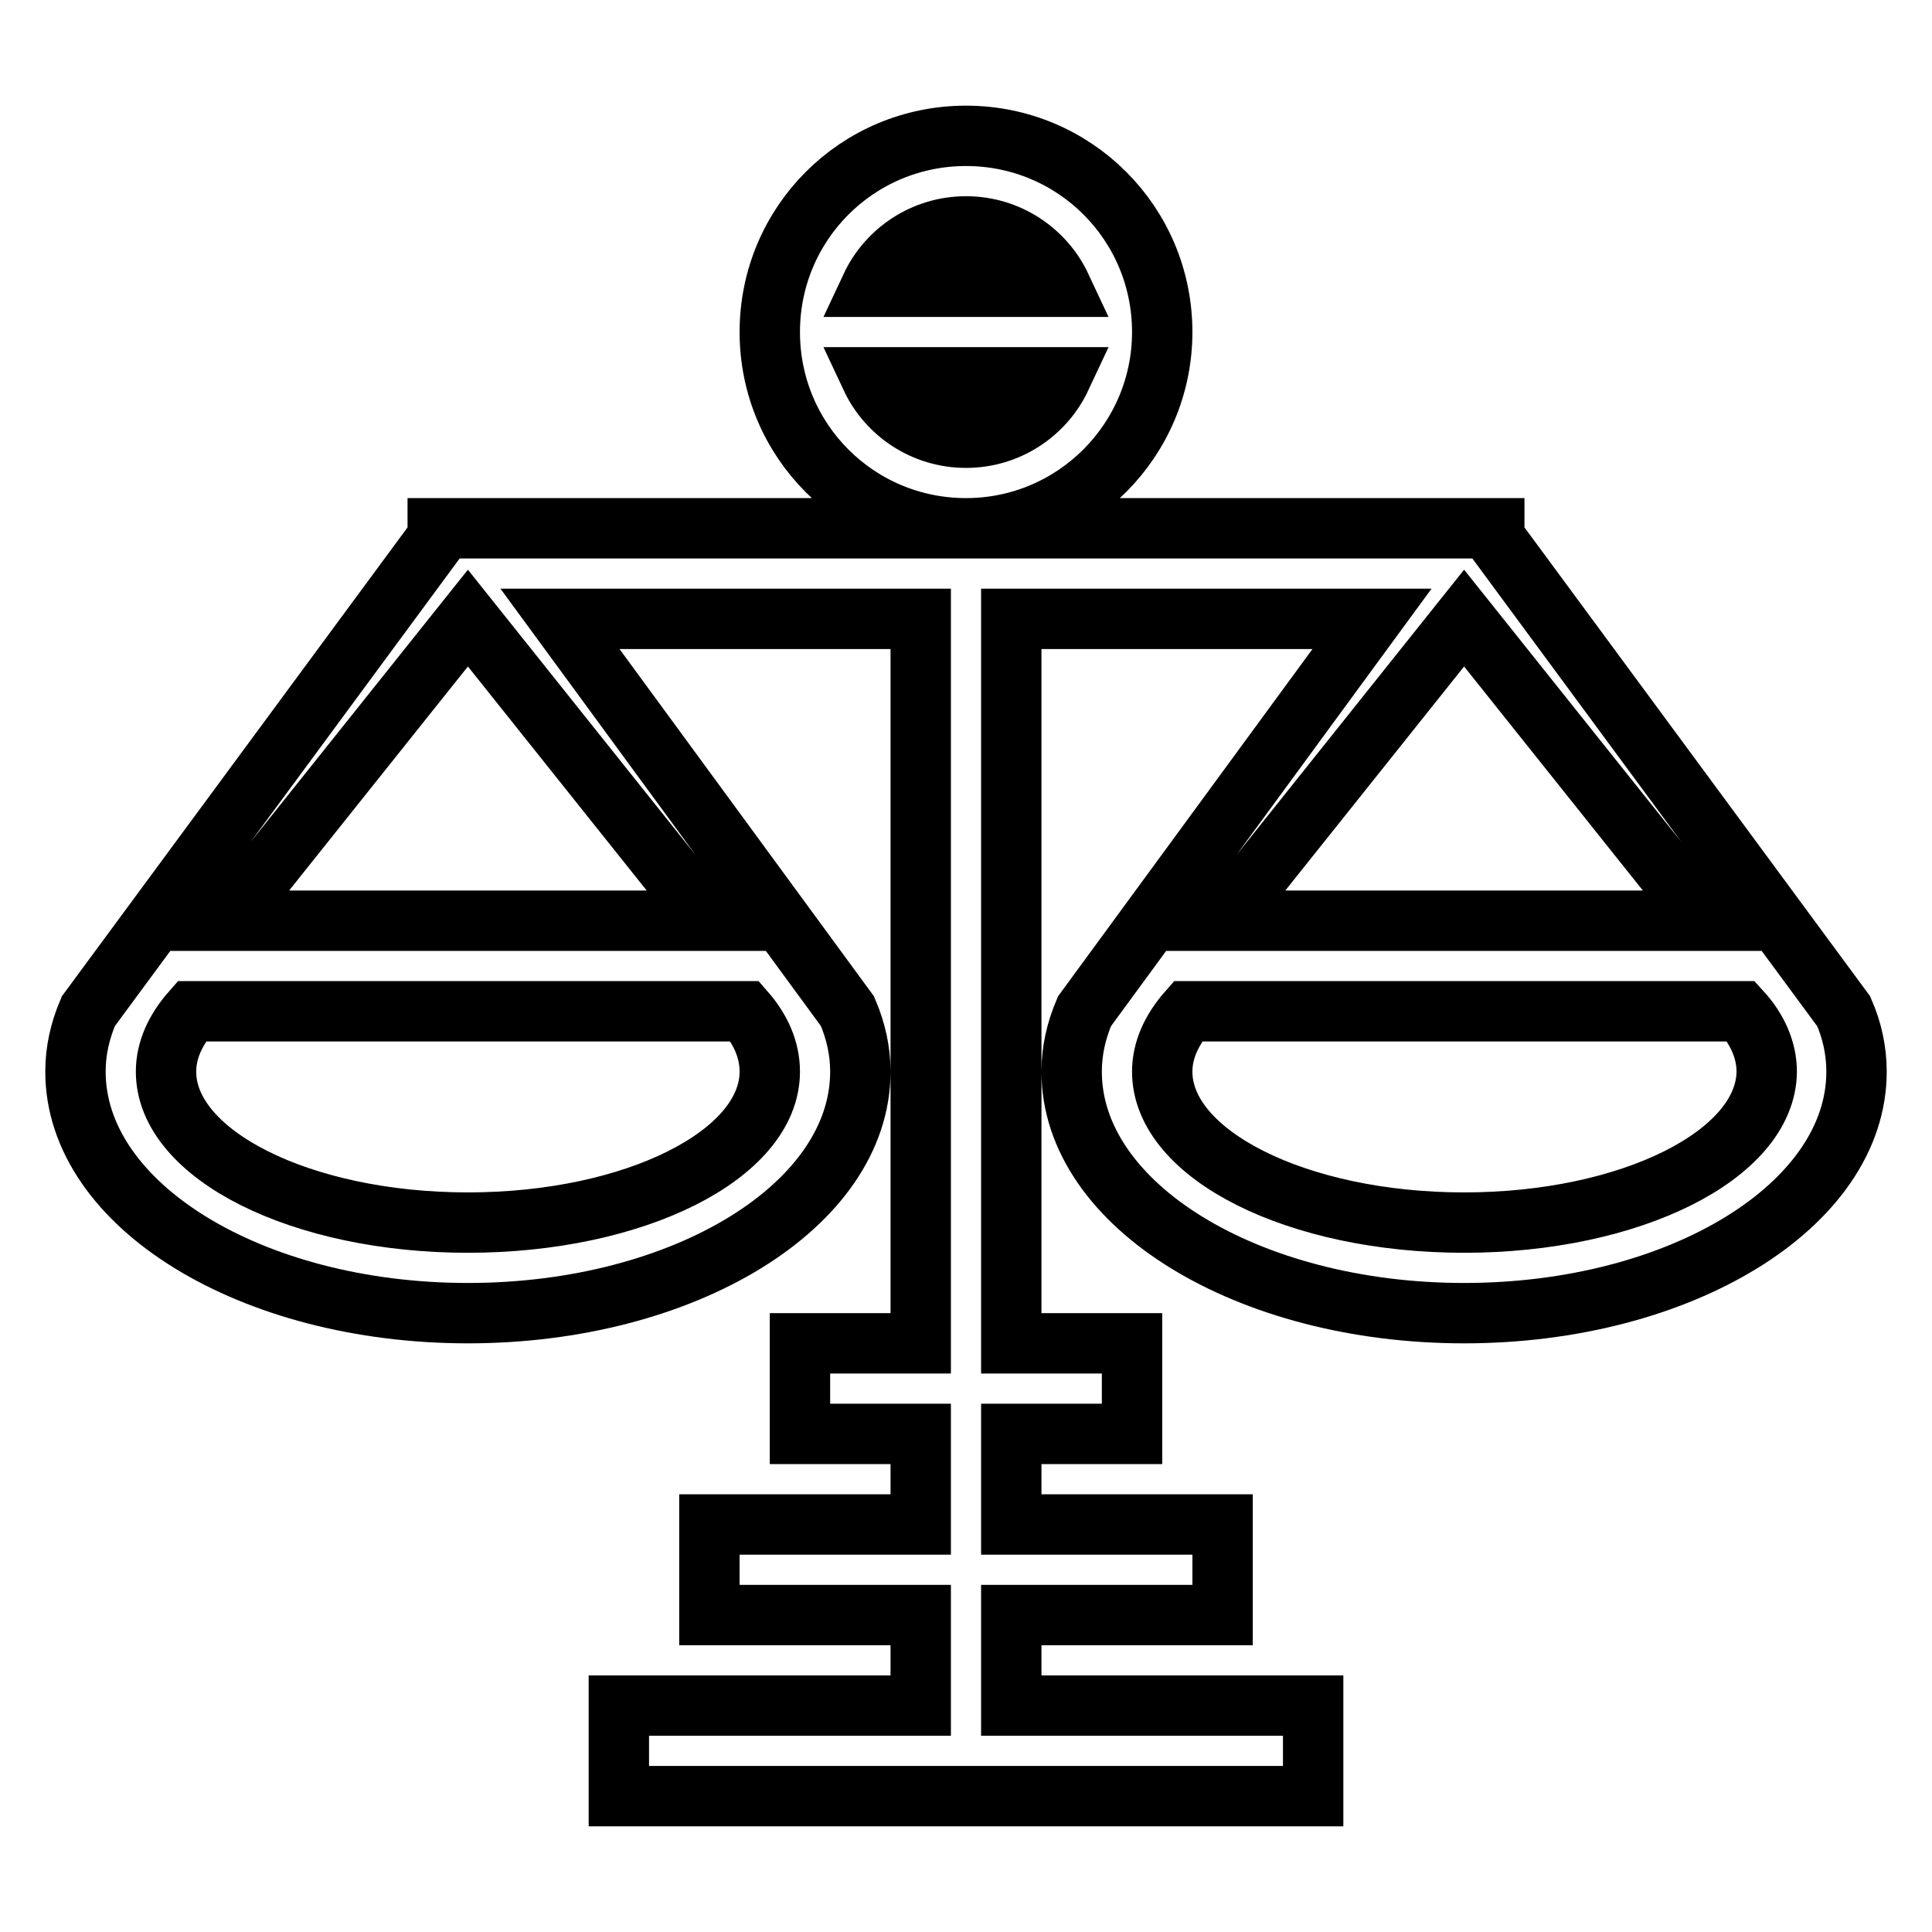
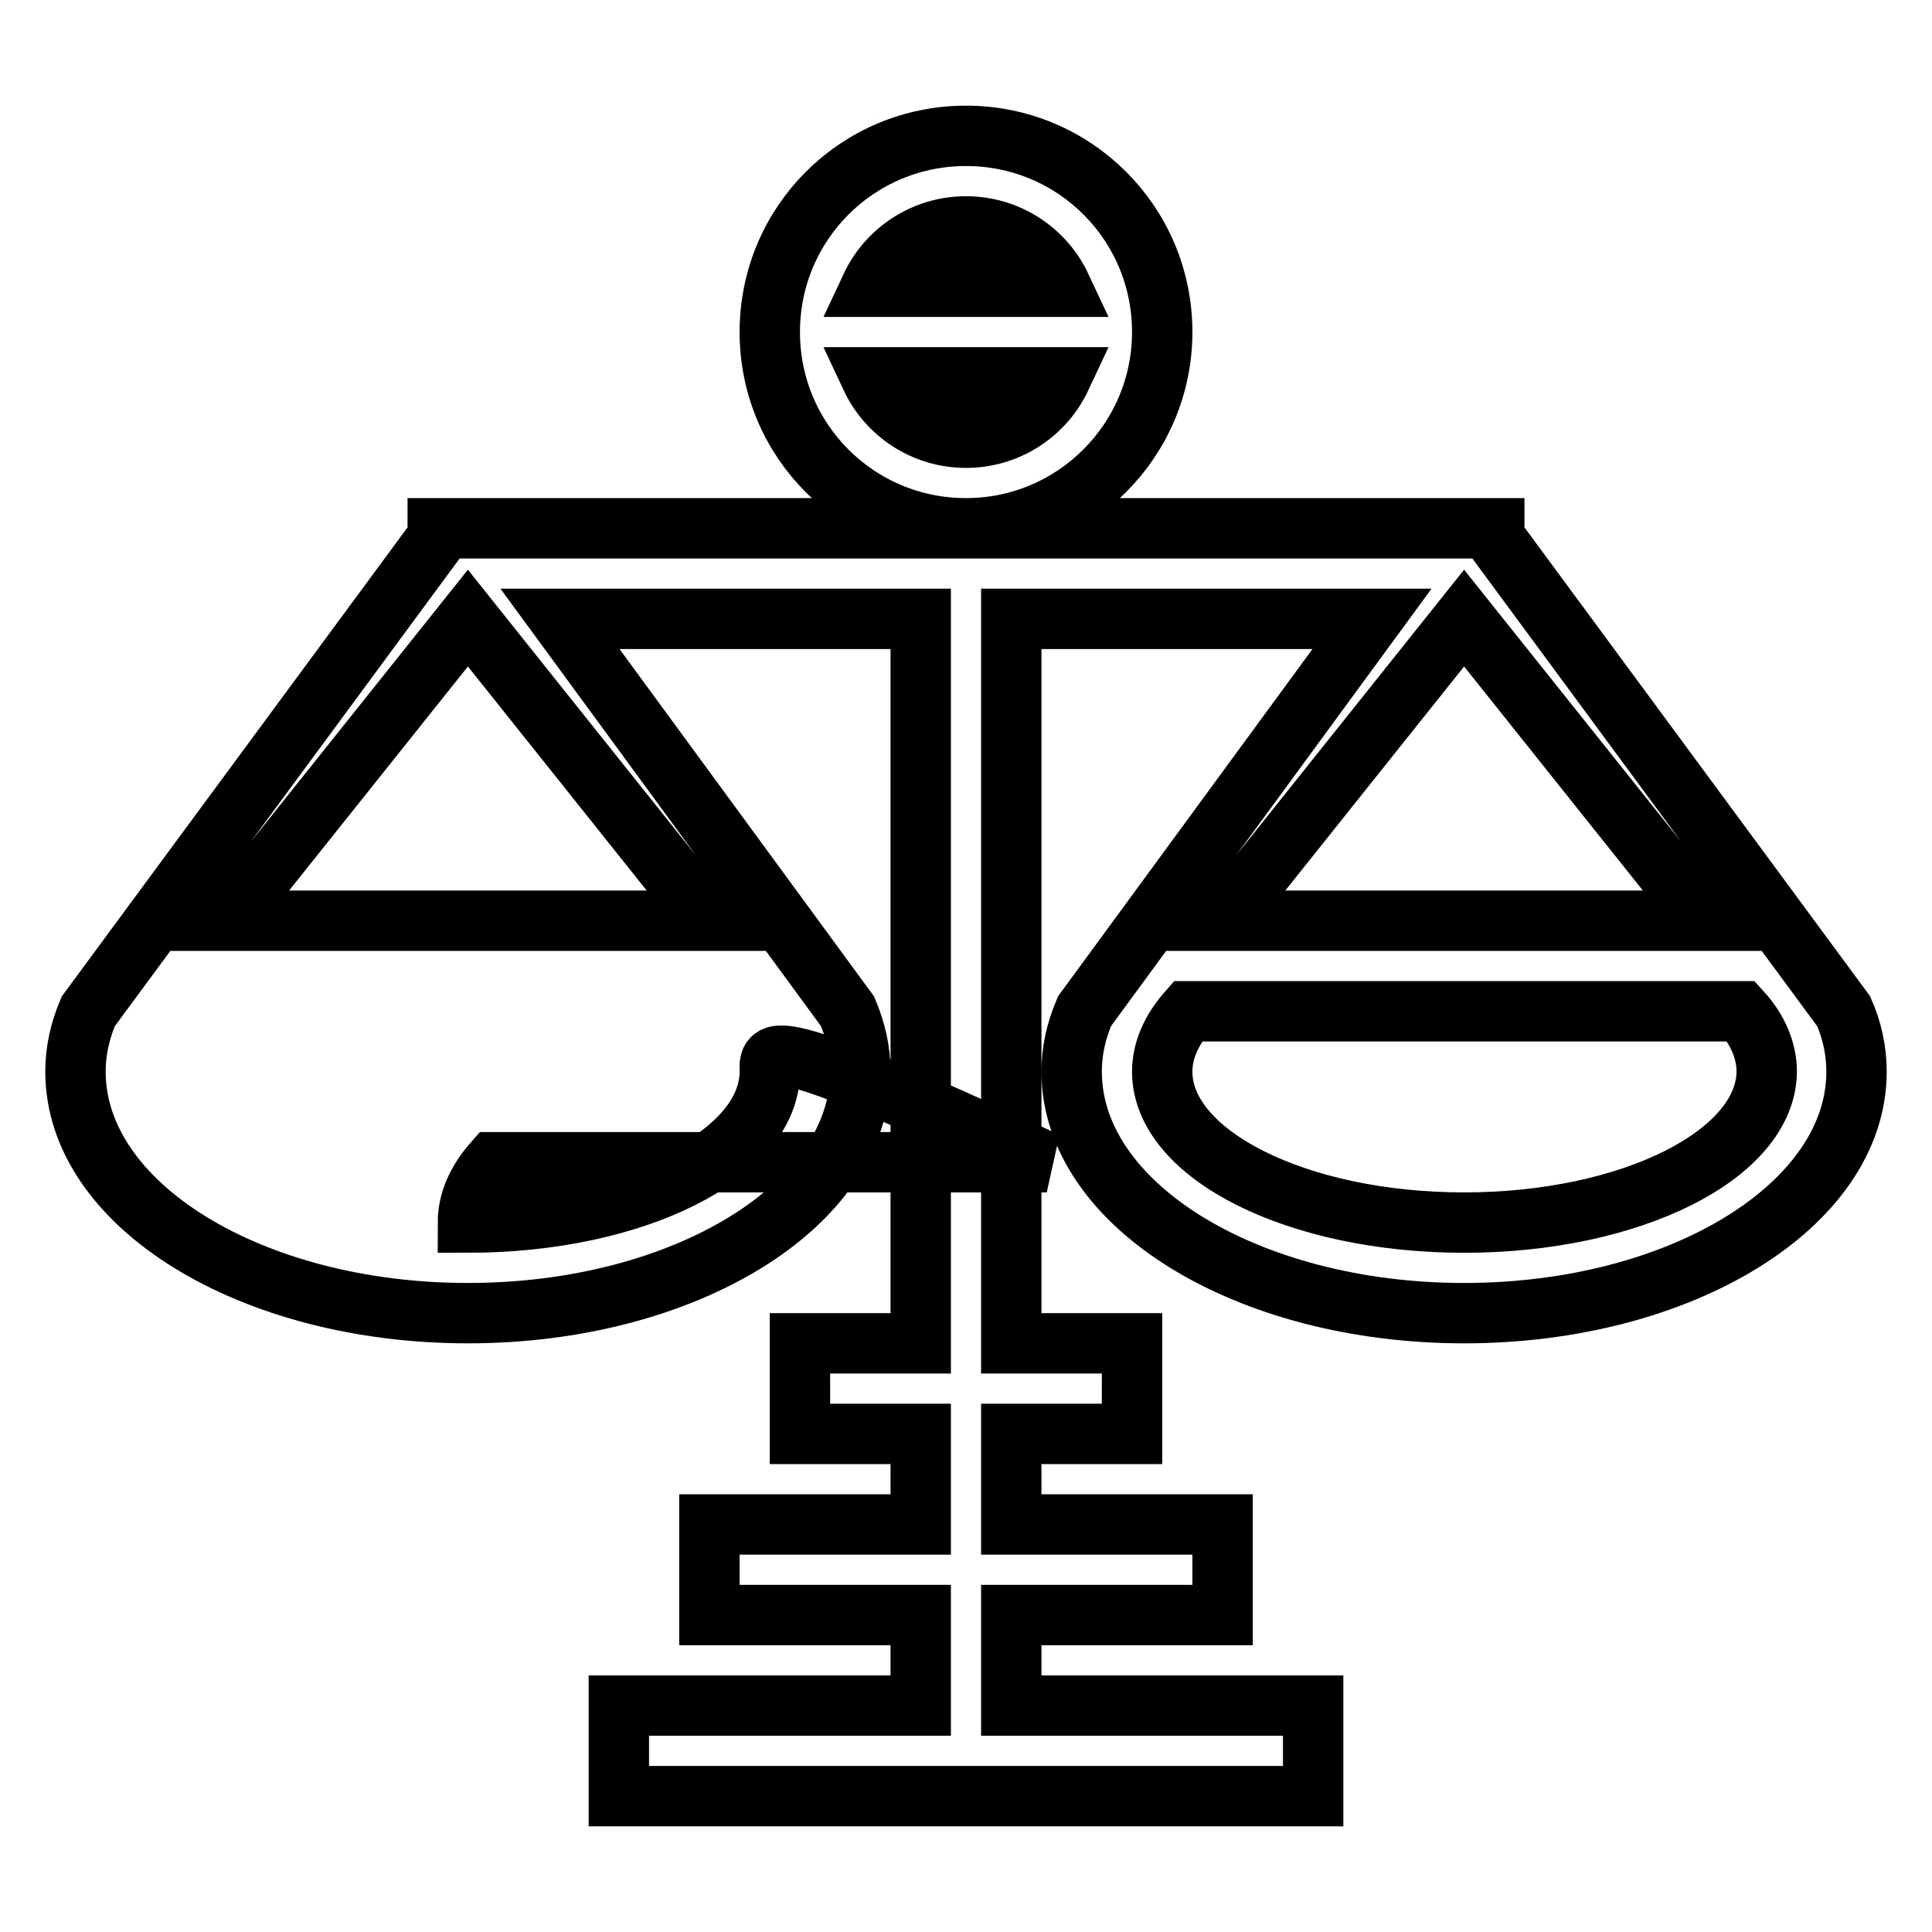
<svg xmlns="http://www.w3.org/2000/svg" version="1.1" x="0px" y="0px" viewBox="0 0 256 256" enable-background="new 0 0 256 256" xml:space="preserve">
  <g>
-     <path stroke-width="8" fill-opacity="0" stroke="#000000" d="M154,44c0-14.4-11.6-26-26-26s-26,11.6-26,26c0,14.4,11.6,26,26,26C142.4,70,154,58.3,154,44z M128,58 c-5.6,0-10.4-3.3-12.6-8h25.2C138.4,54.7,133.6,58,128,58z M115.4,38c2.2-4.7,7-8,12.6-8s10.4,3.3,12.6,8H115.4z M244.3,134 L198,71.2V70H58v1.2L11.7,134c-1.1,2.6-1.7,5.2-1.7,8c0,17.7,23.3,32,52,32c28.7,0,52-14.3,52-32c0-2.8-0.6-5.4-1.7-8L74.2,82H122 v96h-16v12h16v12H94v12h28v12H82v12h92v-12h-40v-12h28v-12h-28v-12h16v-12h-16V82h47.8l-38.1,52c-1.1,2.6-1.7,5.2-1.7,8 c0,17.7,23.3,32,52,32s52-14.3,52-32C246,139.2,245.4,136.5,244.3,134L244.3,134z M102,142c0,11-17.9,20-40,20c-22.1,0-40-9-40-20 c0-2.8,1.2-5.5,3.4-8h73.3C100.8,136.4,102,139.1,102,142z M94,122H30l32-40.1L94,122L94,122z M194,81.9l32,40.1H162L194,81.9z  M194,162c-22.1,0-40-9-40-20c0-2.8,1.2-5.5,3.4-8h73.3c2.2,2.4,3.4,5.2,3.4,8C234,153,216.1,162,194,162z" />
+     <path stroke-width="8" fill-opacity="0" stroke="#000000" d="M154,44c0-14.4-11.6-26-26-26s-26,11.6-26,26c0,14.4,11.6,26,26,26C142.4,70,154,58.3,154,44z M128,58 c-5.6,0-10.4-3.3-12.6-8h25.2C138.4,54.7,133.6,58,128,58z M115.4,38c2.2-4.7,7-8,12.6-8s10.4,3.3,12.6,8H115.4z M244.3,134 L198,71.2V70H58v1.2L11.7,134c-1.1,2.6-1.7,5.2-1.7,8c0,17.7,23.3,32,52,32c28.7,0,52-14.3,52-32c0-2.8-0.6-5.4-1.7-8L74.2,82H122 v96h-16v12h16v12H94v12h28v12H82v12h92v-12h-40v-12h28v-12h-28v-12h16v-12h-16V82h47.8l-38.1,52c-1.1,2.6-1.7,5.2-1.7,8 c0,17.7,23.3,32,52,32s52-14.3,52-32C246,139.2,245.4,136.5,244.3,134L244.3,134z M102,142c0,11-17.9,20-40,20c0-2.8,1.2-5.5,3.4-8h73.3C100.8,136.4,102,139.1,102,142z M94,122H30l32-40.1L94,122L94,122z M194,81.9l32,40.1H162L194,81.9z  M194,162c-22.1,0-40-9-40-20c0-2.8,1.2-5.5,3.4-8h73.3c2.2,2.4,3.4,5.2,3.4,8C234,153,216.1,162,194,162z" />
  </g>
</svg>